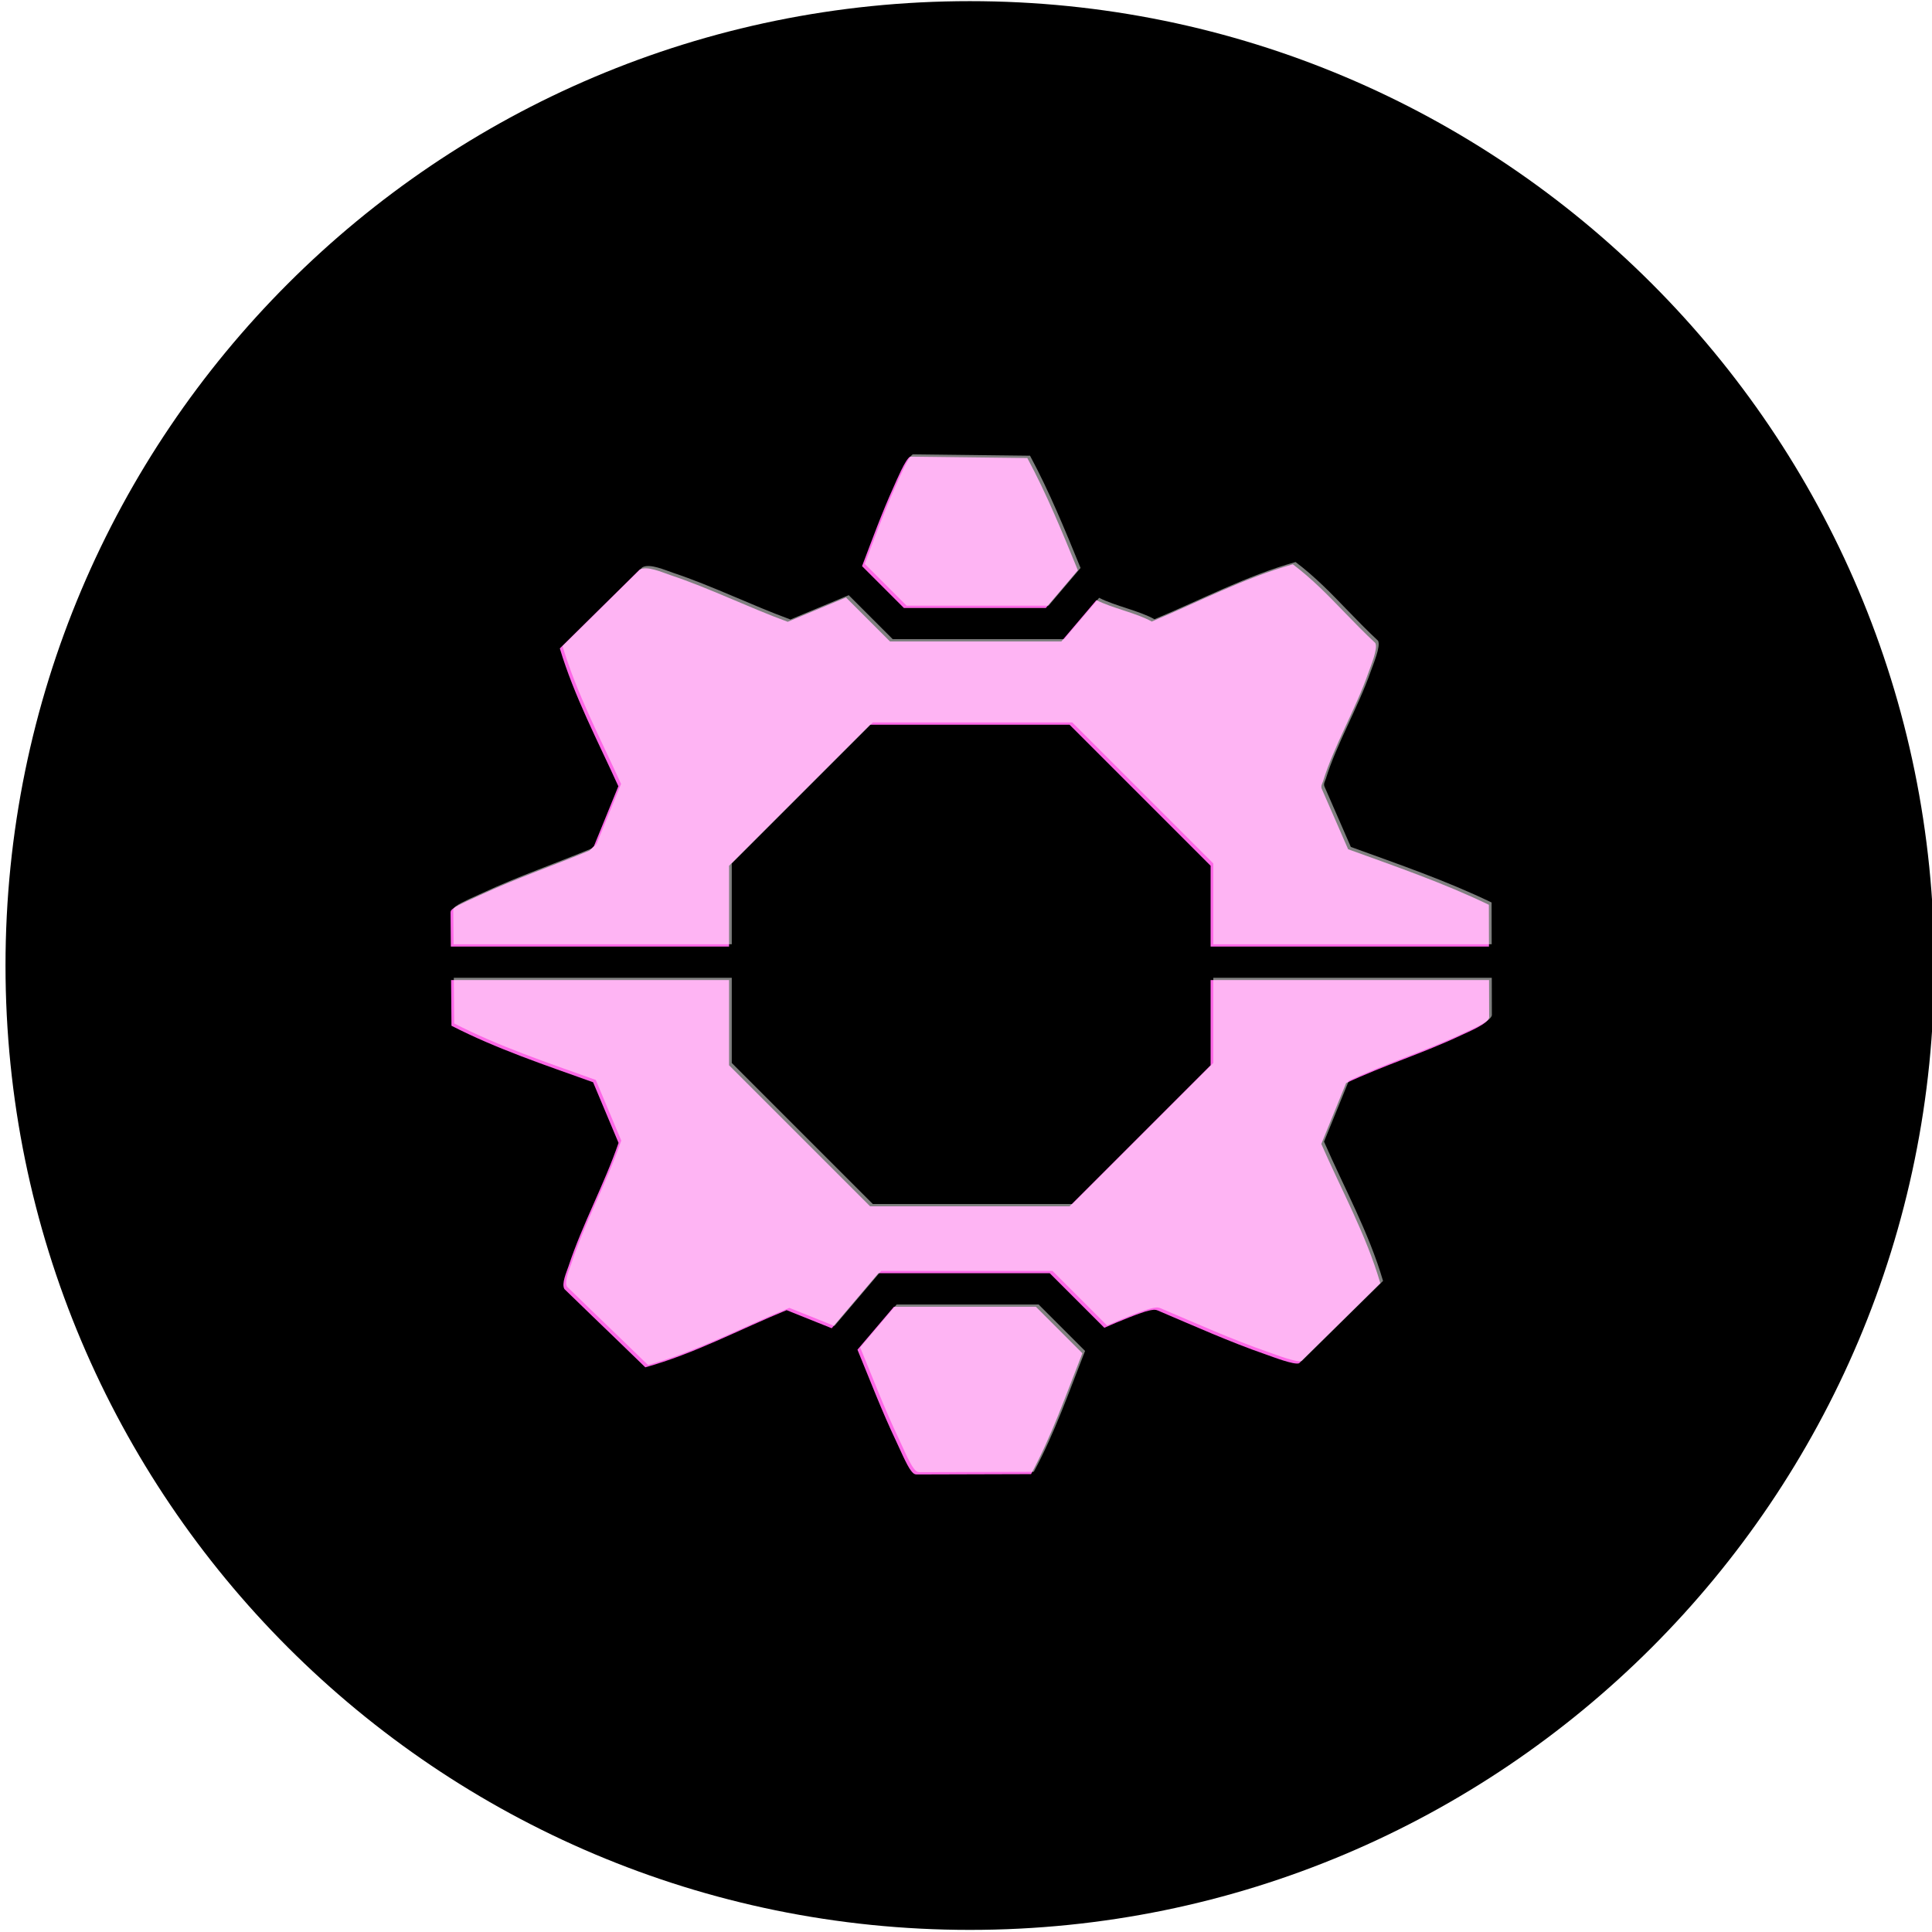
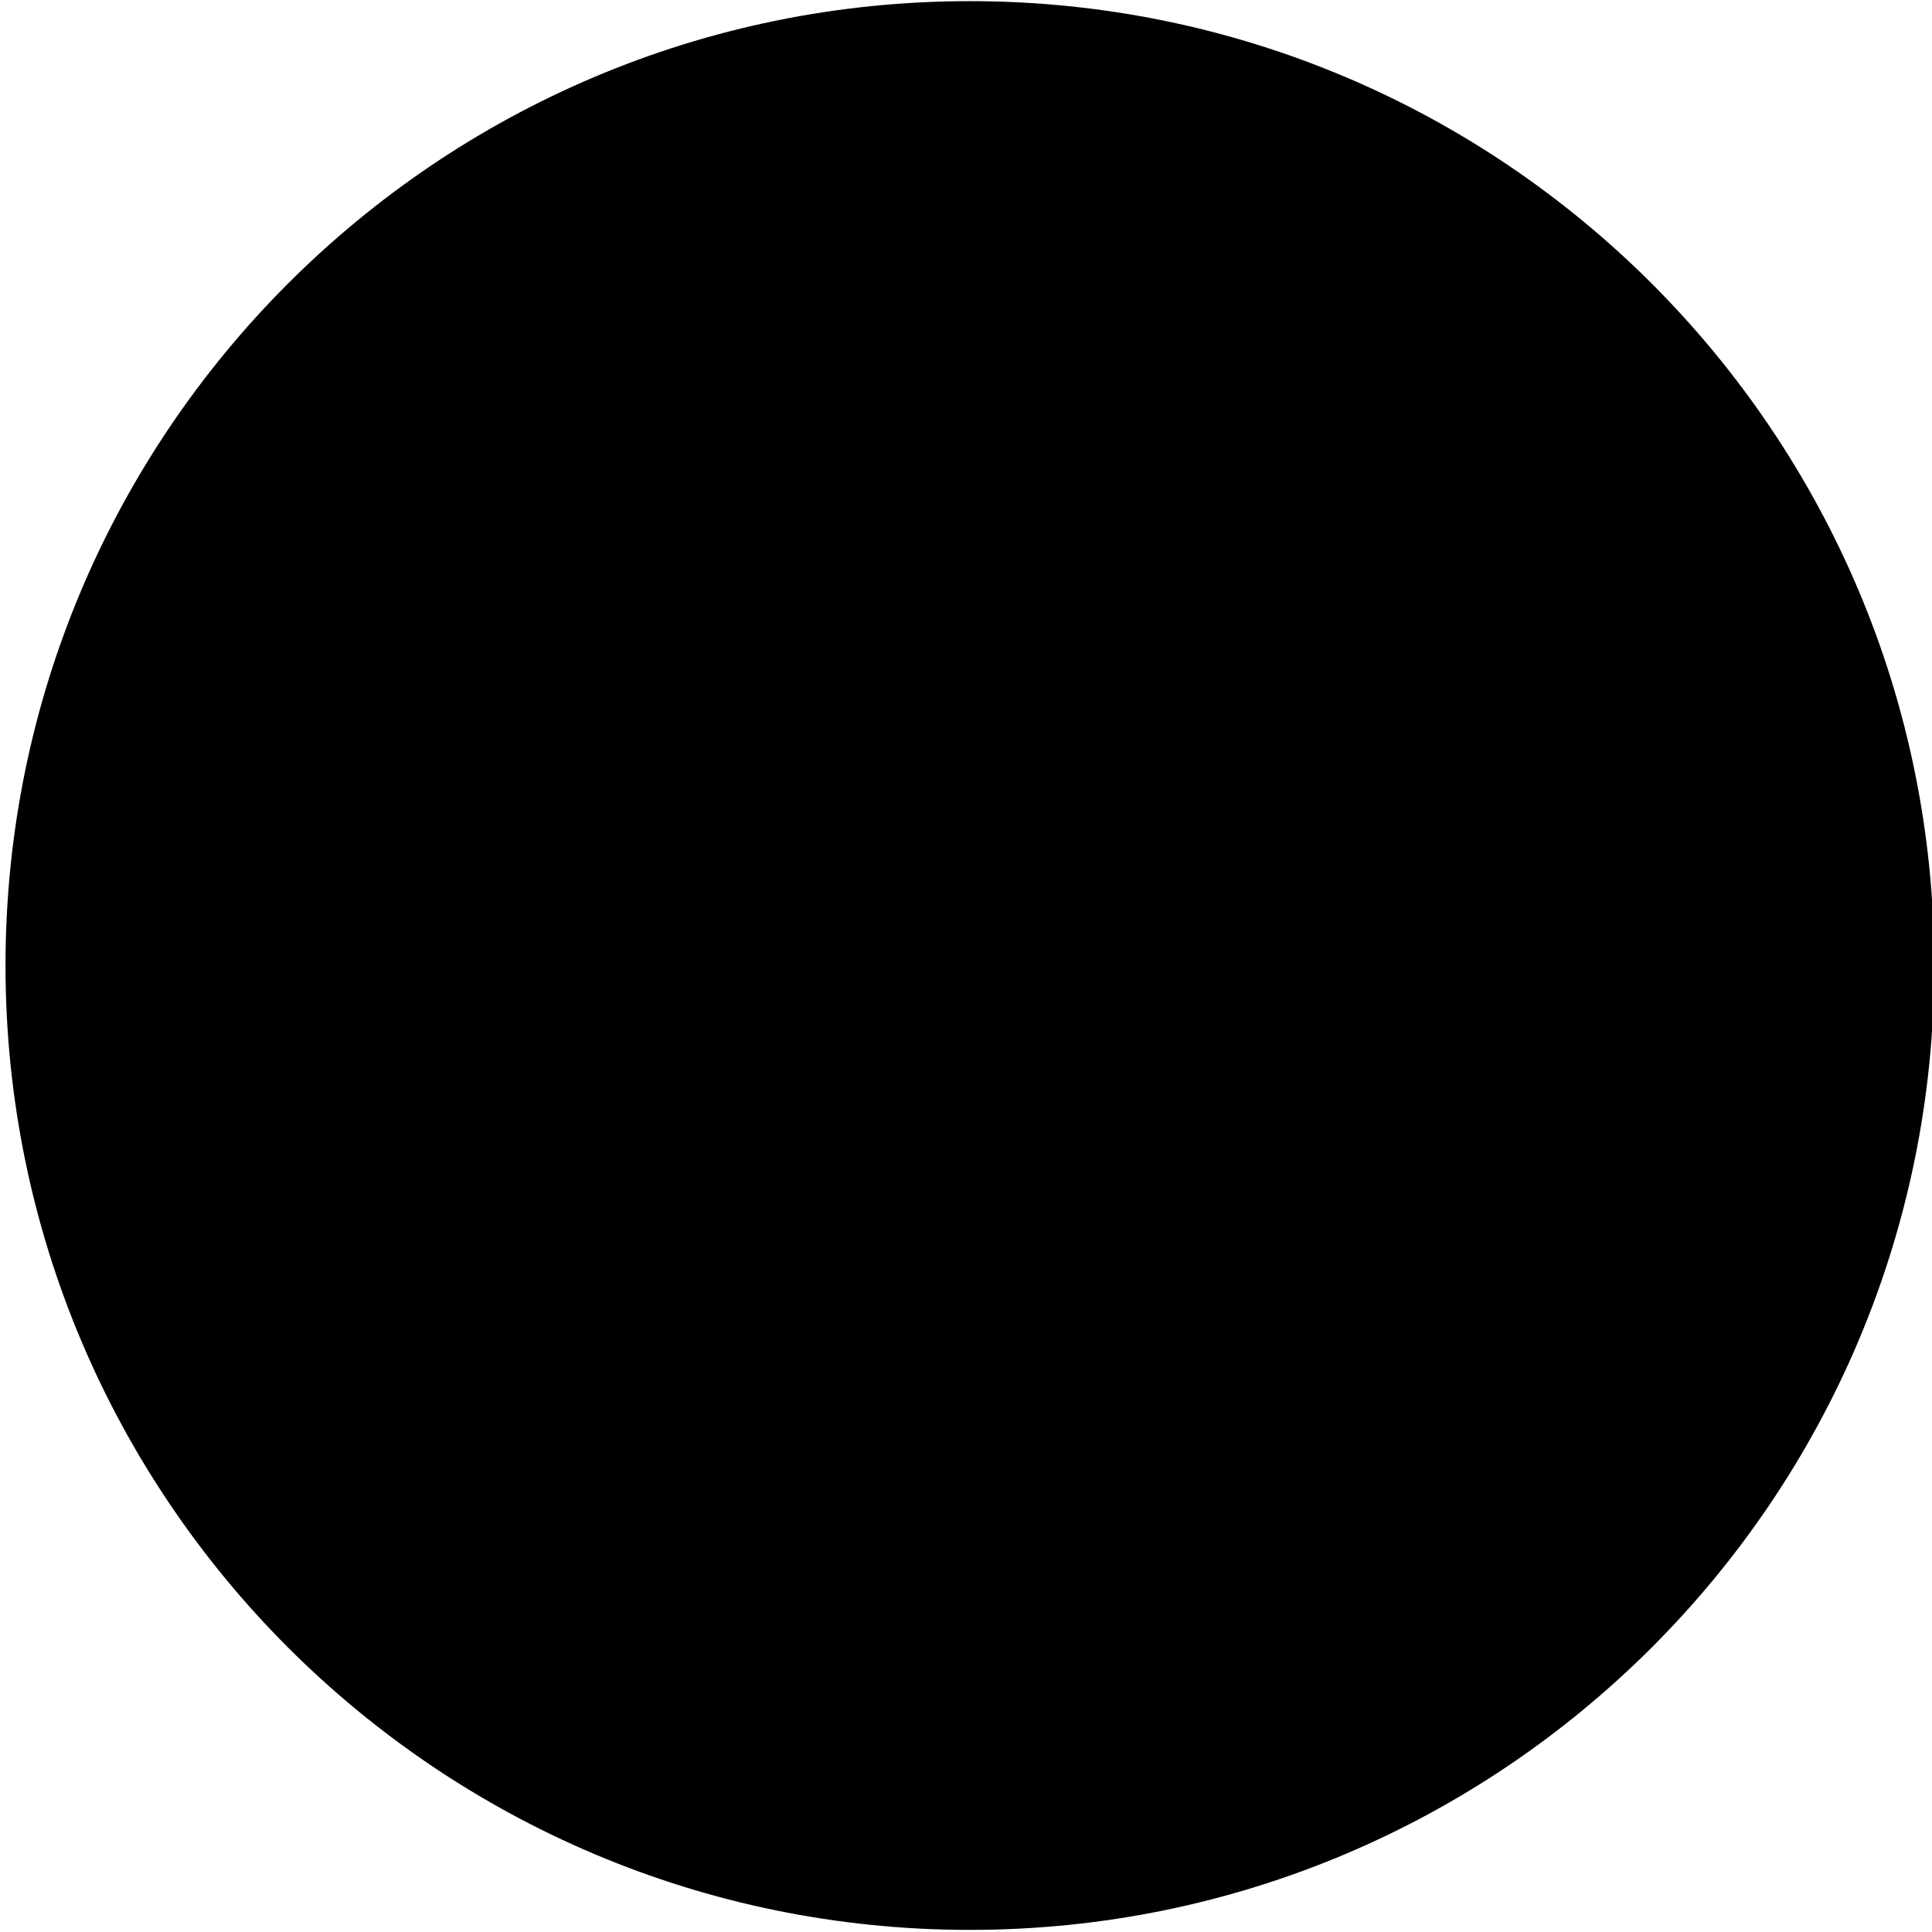
<svg xmlns="http://www.w3.org/2000/svg" width="601" height="601" viewBox="0 0 601 601" fill="none">
  <path d="M301.707 600.345C467.389 600.345 601.7 466.033 601.7 300.351C601.7 134.669 467.389 0.357 301.707 0.357C136.024 0.357 1.713 134.669 1.713 300.351C1.713 466.033 136.024 600.345 301.707 600.345Z" fill="black" />
  <g filter="url(#filter0_dddddd_1_379)">
-     <path d="M319.573 142.481L283.127 142.049C281.653 142.779 278.824 149.642 277.961 151.533C274.328 159.543 271.306 167.865 268.164 176.113L281.176 189.125H325.334L335.294 177.393C330.456 165.572 325.632 153.721 319.573 142.481ZM463.183 294.458L463.153 281.461C449.009 274.642 434.121 269.535 419.367 264.176L411.149 245.342C410.821 244.464 411.342 243.749 411.596 242.96C414.841 232.36 421.705 220.583 425.546 209.611C426.29 207.482 428.776 201.646 427.824 200.023C424.429 196.867 421.198 193.532 417.968 190.197C415.556 187.696 413.144 185.209 410.643 182.813C407.948 180.252 405.149 177.78 402.172 175.547C386.956 179.805 372.812 187.279 358.282 193.353C353.666 190.718 345.969 189.199 341.071 186.683L330.158 199.547H276.859L263.177 185.865L245.043 193.428C232.85 188.961 220.88 183.021 208.567 178.912C206.141 178.108 201.213 175.86 198.95 177.215L174.146 201.705C178.628 216.623 185.953 230.469 192.354 244.583L184.762 263.208L183.347 264.607C172.077 269.282 160.42 273.302 149.343 278.453C147.378 279.376 142.494 281.446 141.065 282.547C140.559 282.935 140.157 283.173 140.157 283.902L140.246 294.458H226.79V269.327L270.665 225.452H332.719L350.361 243.094L376.594 269.327V294.458H463.183ZM463.212 304.88H376.594V331.38L332.719 375.255H270.665L251.787 356.377L226.79 331.38V304.88H140.321L140.44 319.083C154.494 326.303 169.635 331.336 184.494 336.665L192.414 355.529C187.948 368.526 181.203 380.734 176.886 393.806C176.246 395.741 174.593 399.299 175.576 400.997L184.151 409.304L191.64 416.525L200.736 425.339C216.012 421.125 230.081 413.532 244.701 407.562L258.725 413.19L273.256 396.069H326.555L343.528 413.041C347.711 411.165 355.259 408.113 357.403 407.696C358.386 407.503 359.264 407.235 360.247 407.711C371.353 412.416 382.46 417.433 393.879 421.378C395.844 422.063 402.693 424.713 404.122 424.073L429.387 399.18C424.965 384.069 417.283 370.208 411.03 355.856L418.742 336.919C430.444 331.41 442.935 327.539 454.622 322.001C456.647 321.033 462.855 318.517 463.242 316.537L463.212 304.88ZM278.08 406.505L266.735 419.86C270.636 429.329 274.313 438.961 278.705 448.192C279.762 450.41 282.129 455.963 283.425 457.541C283.901 458.122 284.273 458.628 285.107 458.673L320.734 458.569C327.225 446.584 331.706 433.631 336.694 420.962L322.238 406.505H278.08Z" fill="#FD68E7" />
-   </g>
-   <path d="M320.418 141.763L283.972 141.332C282.498 142.061 279.669 148.924 278.806 150.815C275.173 158.825 272.151 167.147 269.009 175.395L282.021 188.408H326.179L336.139 176.676C331.301 164.855 326.477 153.004 320.418 141.763ZM464.028 293.74L463.998 280.743C449.854 273.924 434.966 268.818 420.212 263.458L411.994 244.625C411.666 243.746 412.187 243.032 412.441 242.243C415.686 231.642 422.55 219.866 426.391 208.893C427.135 206.764 429.621 200.928 428.669 199.306C425.274 196.149 422.043 192.814 418.813 189.479C416.401 186.978 413.989 184.492 411.488 182.095C408.793 179.534 405.994 177.063 403.016 174.83C387.801 179.088 373.657 186.561 359.127 192.636C354.511 190.001 346.814 188.482 341.916 185.966L331.003 198.829H277.704L264.022 185.147L245.888 192.71C233.695 188.244 221.725 182.303 209.412 178.194C206.986 177.39 202.058 175.142 199.795 176.497L174.991 200.988C179.473 215.906 186.798 229.752 193.199 243.865L185.606 262.49L184.192 263.89C172.922 268.565 161.265 272.584 150.188 277.736C148.223 278.659 143.339 280.728 141.91 281.83C141.404 282.217 141.002 282.455 141.002 283.185L141.091 293.74H227.635V268.609L271.51 224.734H333.564L351.206 242.377L377.439 268.609V293.74H464.028ZM464.057 304.162H377.439V330.663L333.564 374.538H271.51L252.632 355.66L227.635 330.663V304.162H141.166L141.285 318.365C155.339 325.586 170.48 330.618 185.339 335.948L193.259 354.811C188.793 367.808 182.048 380.016 177.731 393.088C177.091 395.024 175.438 398.582 176.421 400.279L184.996 408.587L192.485 415.807L201.581 424.621C216.856 420.408 230.926 412.815 245.546 406.845L259.57 412.472L274.101 395.351H327.4L344.372 412.324C348.556 410.448 356.104 407.396 358.248 406.979C359.231 406.785 360.109 406.517 361.092 406.994C372.198 411.698 383.305 416.716 394.724 420.661C396.689 421.346 403.538 423.996 404.967 423.356L430.232 398.463C425.81 383.351 418.128 369.491 411.875 355.139L419.587 336.201C431.289 330.692 443.78 326.822 455.467 321.283C457.492 320.315 463.7 317.799 464.087 315.819L464.057 304.162ZM278.925 405.788L267.58 419.142C271.481 428.611 275.158 438.244 279.55 447.474C280.607 449.693 282.974 455.246 284.269 456.824C284.746 457.404 285.118 457.911 285.952 457.955L321.579 457.851C328.07 445.866 332.551 432.914 337.539 420.244L323.083 405.788H278.925Z" fill="white" fill-opacity="0.5" />
+     </g>
  <defs>
    <filter id="filter0_dddddd_1_379" x="-788.007" y="-786.115" width="2179.41" height="2172.95" filterUnits="userSpaceOnUse" color-interpolation-filters="sRGB">
      <feFlood flood-opacity="0" result="BackgroundImageFix" />
      <feColorMatrix in="SourceAlpha" type="matrix" values="0 0 0 0 0 0 0 0 0 0 0 0 0 0 0 0 0 0 127 0" result="hardAlpha" />
      <feOffset />
      <feGaussianBlur stdDeviation="14.55" />
      <feColorMatrix type="matrix" values="0 0 0 0 0.992 0 0 0 0 0.408 0 0 0 0 0.906 0 0 0 1 0" />
      <feBlend mode="normal" in2="BackgroundImageFix" result="effect1_dropShadow_1_379" />
      <feColorMatrix in="SourceAlpha" type="matrix" values="0 0 0 0 0 0 0 0 0 0 0 0 0 0 0 0 0 0 127 0" result="hardAlpha" />
      <feOffset />
      <feGaussianBlur stdDeviation="29.099" />
      <feColorMatrix type="matrix" values="0 0 0 0 0.992 0 0 0 0 0.408 0 0 0 0 0.906 0 0 0 1 0" />
      <feBlend mode="normal" in2="effect1_dropShadow_1_379" result="effect2_dropShadow_1_379" />
      <feColorMatrix in="SourceAlpha" type="matrix" values="0 0 0 0 0 0 0 0 0 0 0 0 0 0 0 0 0 0 127 0" result="hardAlpha" />
      <feOffset />
      <feGaussianBlur stdDeviation="101.848" />
      <feColorMatrix type="matrix" values="0 0 0 0 0.992 0 0 0 0 0.408 0 0 0 0 0.906 0 0 0 1 0" />
      <feBlend mode="normal" in2="effect2_dropShadow_1_379" result="effect3_dropShadow_1_379" />
      <feColorMatrix in="SourceAlpha" type="matrix" values="0 0 0 0 0 0 0 0 0 0 0 0 0 0 0 0 0 0 127 0" result="hardAlpha" />
      <feOffset />
      <feGaussianBlur stdDeviation="203.696" />
      <feColorMatrix type="matrix" values="0 0 0 0 0.992 0 0 0 0 0.408 0 0 0 0 0.906 0 0 0 1 0" />
      <feBlend mode="normal" in2="effect3_dropShadow_1_379" result="effect4_dropShadow_1_379" />
      <feColorMatrix in="SourceAlpha" type="matrix" values="0 0 0 0 0 0 0 0 0 0 0 0 0 0 0 0 0 0 127 0" result="hardAlpha" />
      <feOffset />
      <feGaussianBlur stdDeviation="349.192" />
      <feColorMatrix type="matrix" values="0 0 0 0 0.992 0 0 0 0 0.408 0 0 0 0 0.906 0 0 0 1 0" />
      <feBlend mode="normal" in2="effect4_dropShadow_1_379" result="effect5_dropShadow_1_379" />
      <feColorMatrix in="SourceAlpha" type="matrix" values="0 0 0 0 0 0 0 0 0 0 0 0 0 0 0 0 0 0 127 0" result="hardAlpha" />
      <feOffset />
      <feGaussianBlur stdDeviation="464.082" />
      <feColorMatrix type="matrix" values="0 0 0 0 0.992 0 0 0 0 0.408 0 0 0 0 0.906 0 0 0 1 0" />
      <feBlend mode="normal" in2="effect5_dropShadow_1_379" result="effect6_dropShadow_1_379" />
      <feBlend mode="normal" in="SourceGraphic" in2="effect6_dropShadow_1_379" result="shape" />
    </filter>
  </defs>
</svg>